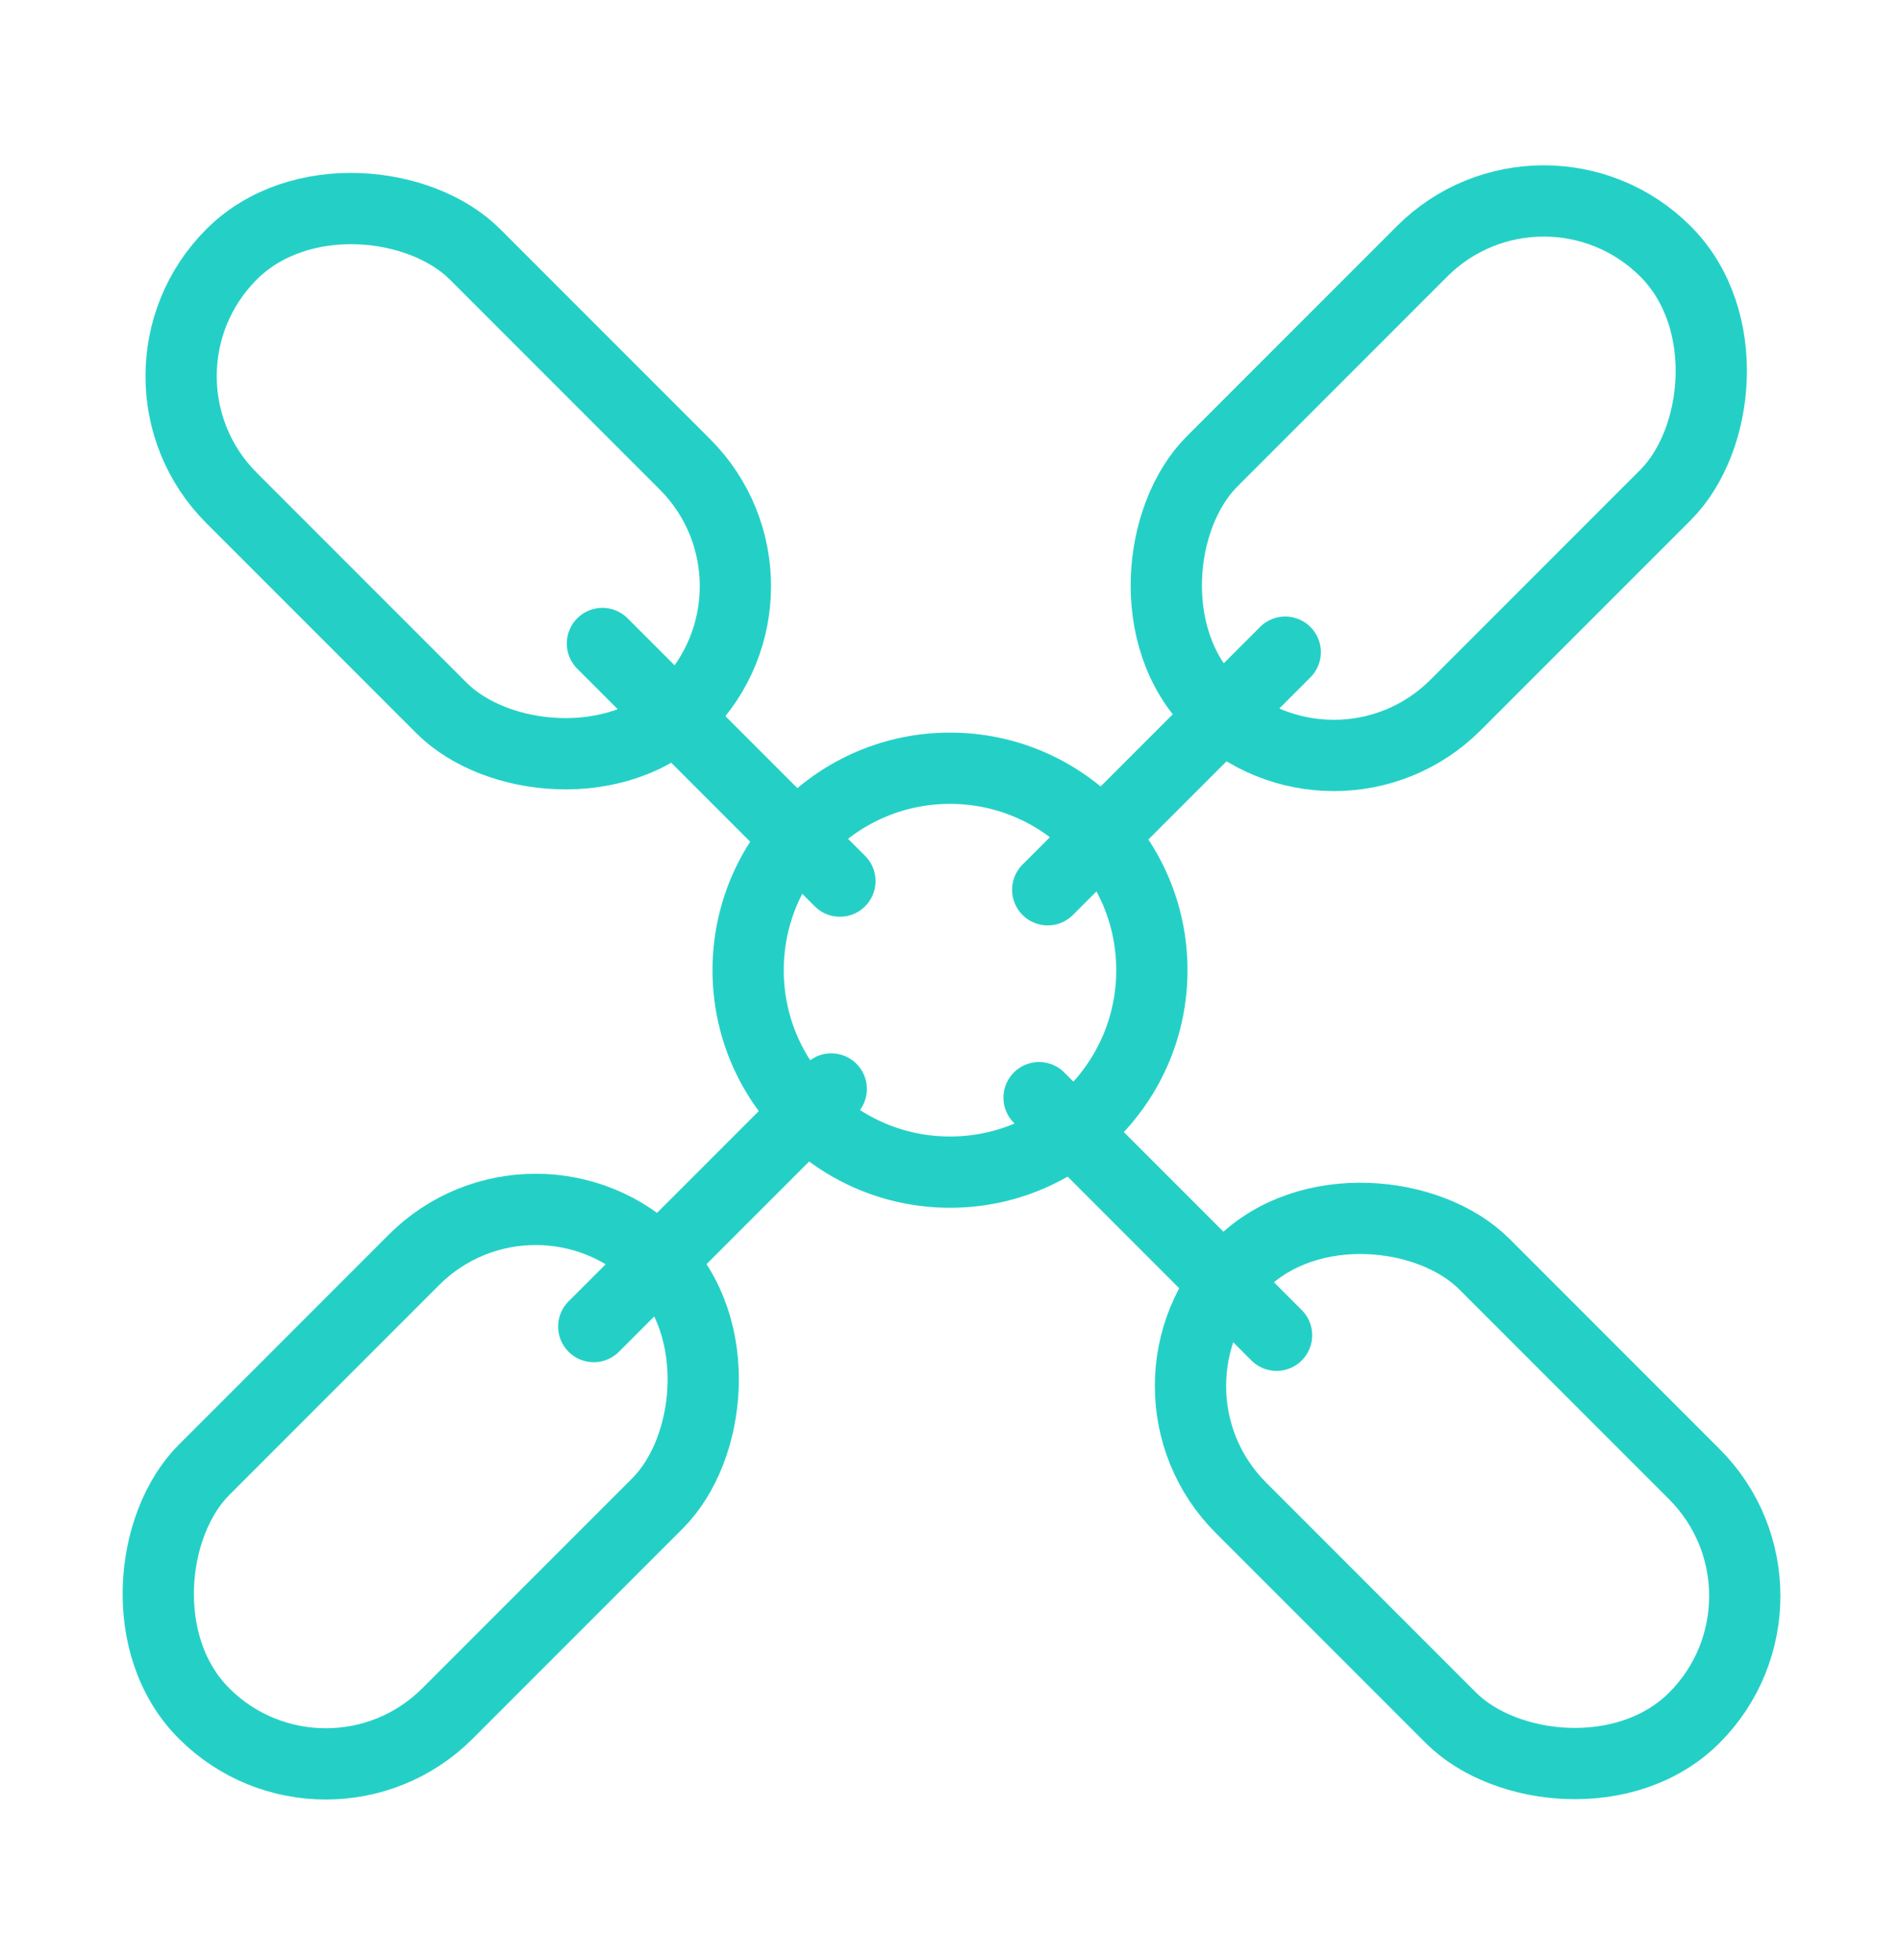
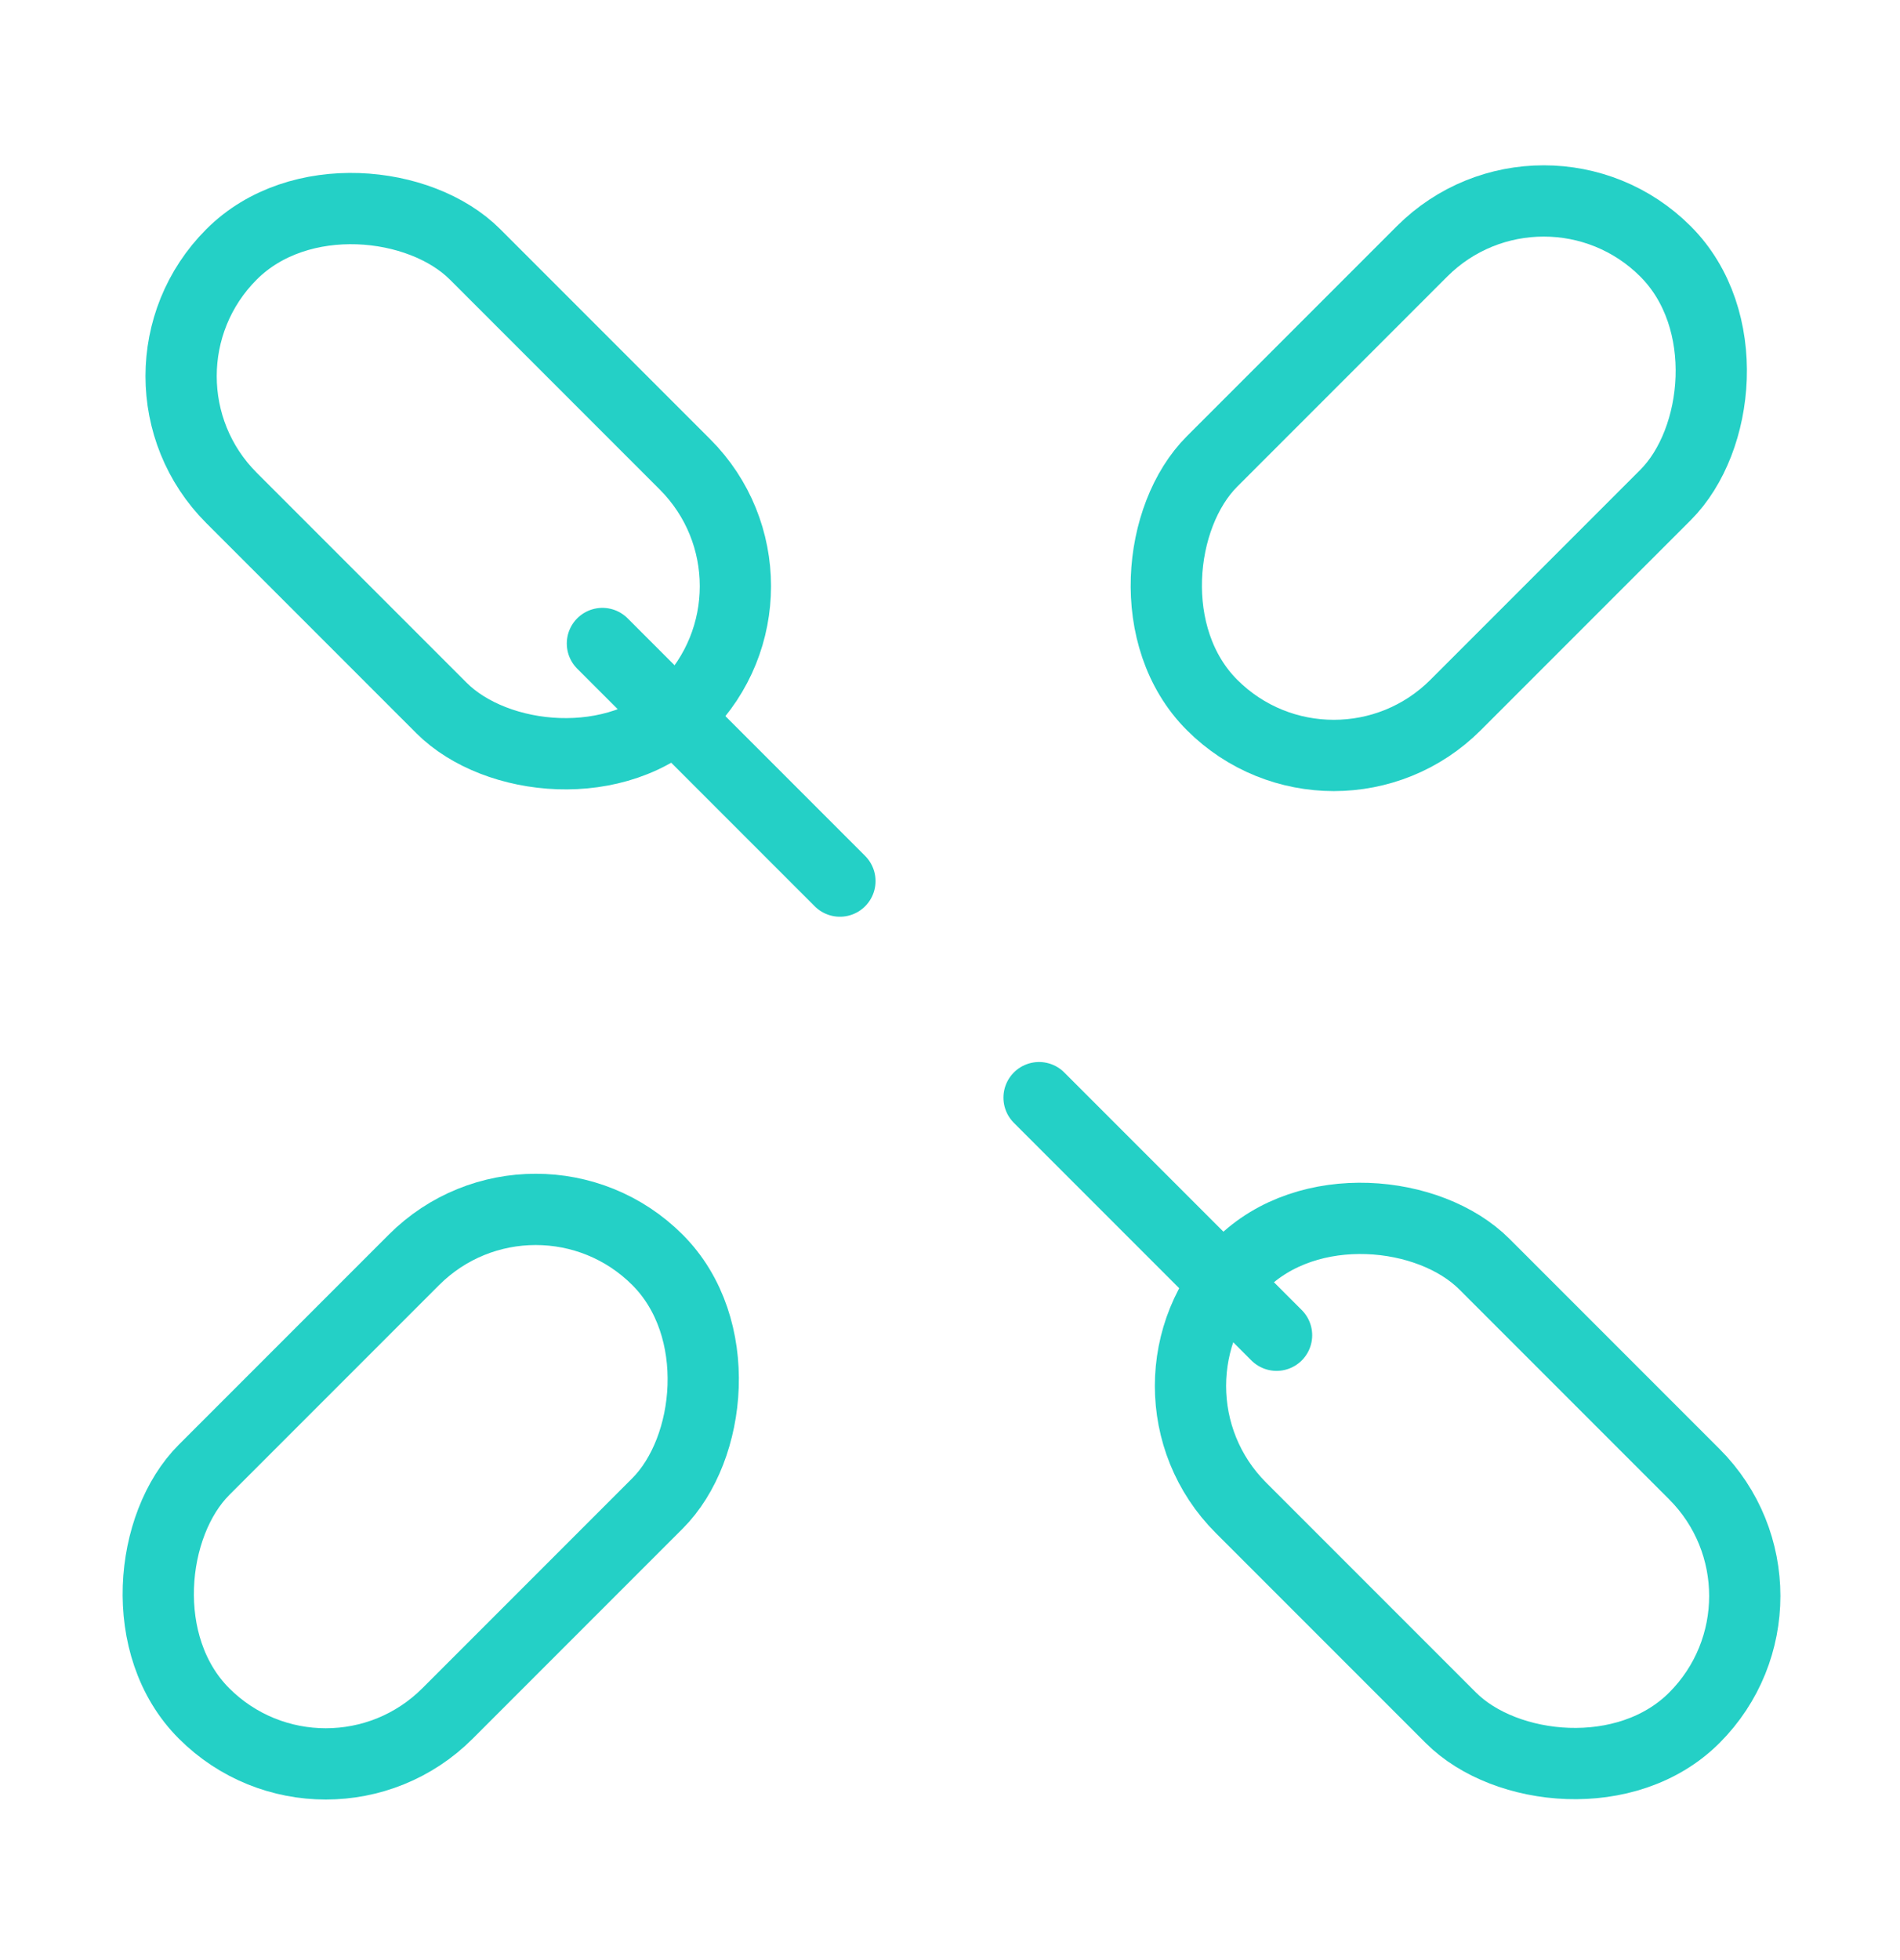
<svg xmlns="http://www.w3.org/2000/svg" width="32" height="33" viewBox="0 0 32 33" fill="none">
  <rect x="26" y="2.182" width="5.8" height="10.8" rx="2.9" transform="rotate(45 26 2.182)" stroke="#24D0C6" stroke-width="1.2" />
  <rect x="5.487" y="30.898" width="5.8" height="10.8" rx="2.9" transform="rotate(-135 5.487 30.898)" stroke="#24D0C6" stroke-width="1.2" />
  <rect x="18.849" y="23.334" width="5.8" height="10.8" rx="2.9" transform="rotate(-45 18.849 23.334)" stroke="#24D0C6" stroke-width="1.2" />
  <rect x="1.849" y="6.333" width="5.8" height="10.8" rx="2.9" transform="rotate(-45 1.849 6.333)" stroke="#24D0C6" stroke-width="1.2" />
-   <circle cx="16" cy="16.334" r="3.4" stroke="#24D0C6" stroke-width="1.2" />
-   <path d="M17.646 14.98L21.646 10.98" stroke="#24D0C6" stroke-width="1.2" stroke-linecap="round" />
-   <path d="M10 22.334L14 18.334" stroke="#24D0C6" stroke-width="1.2" stroke-linecap="round" />
  <path d="M17.5 18.48L21.5 22.48" stroke="#24D0C6" stroke-width="1.2" stroke-linecap="round" />
  <path d="M10.146 10.834L14.146 14.834" stroke="#24D0C6" stroke-width="1.2" stroke-linecap="round" />
</svg>